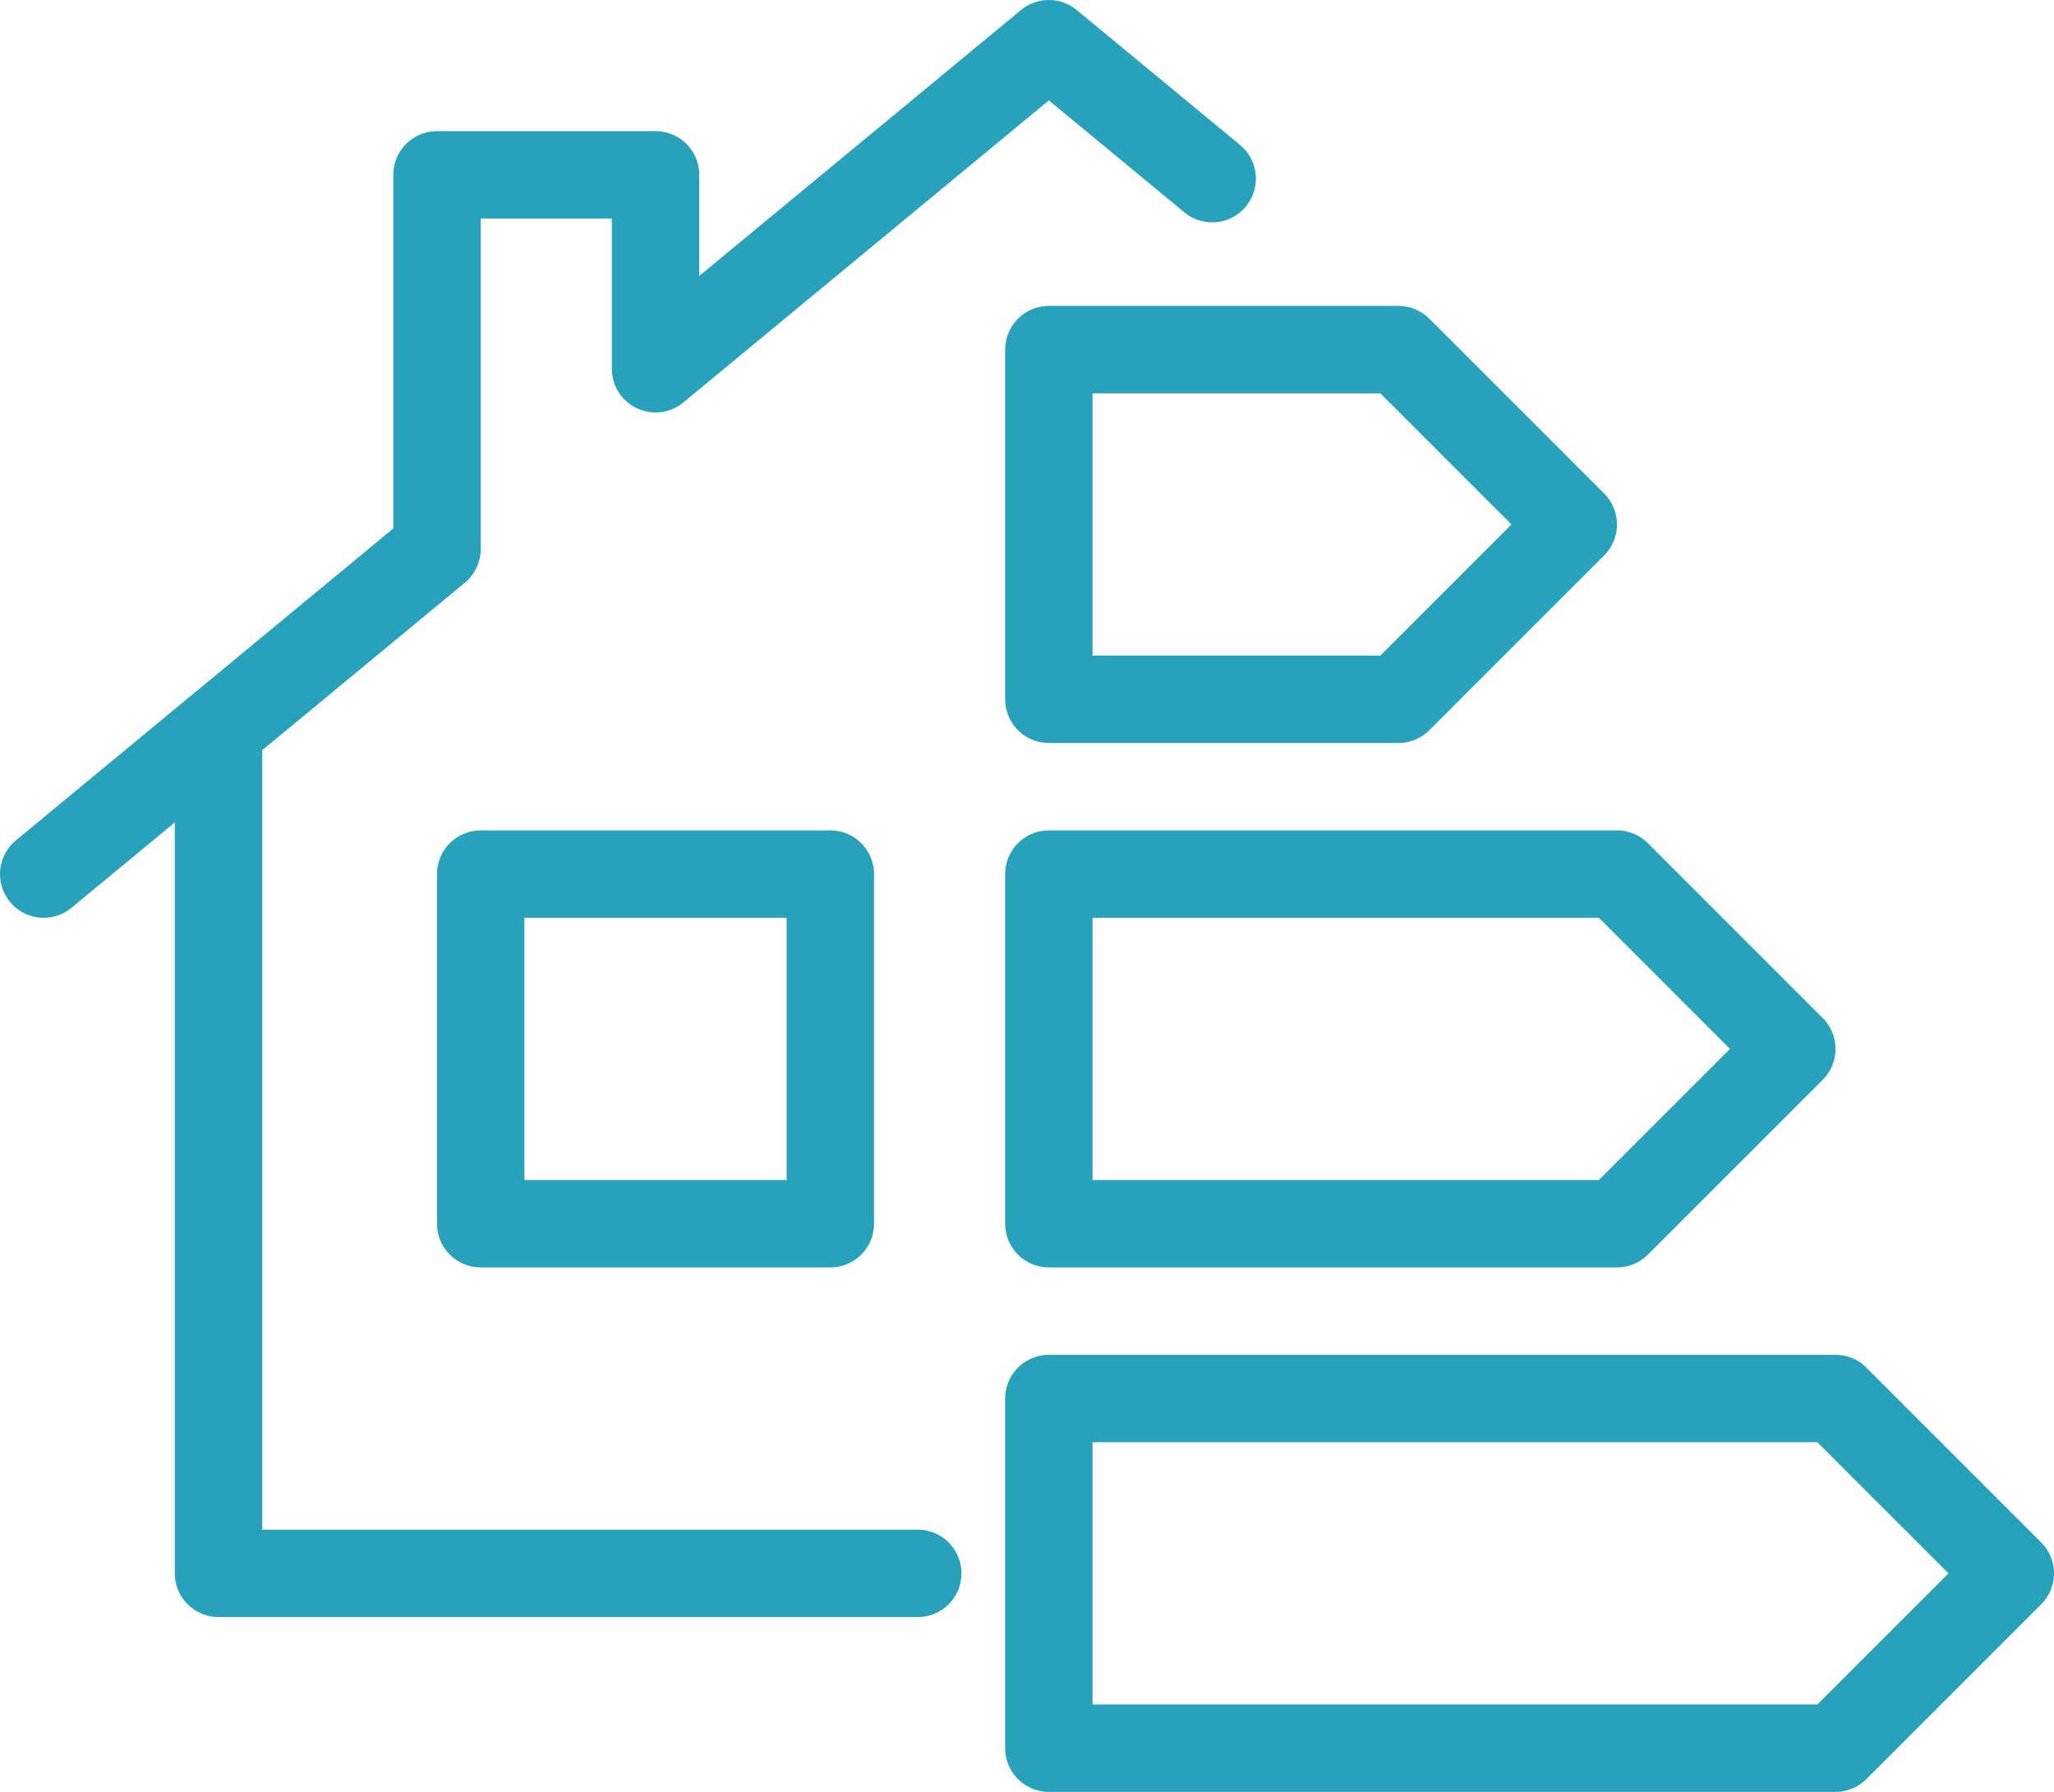
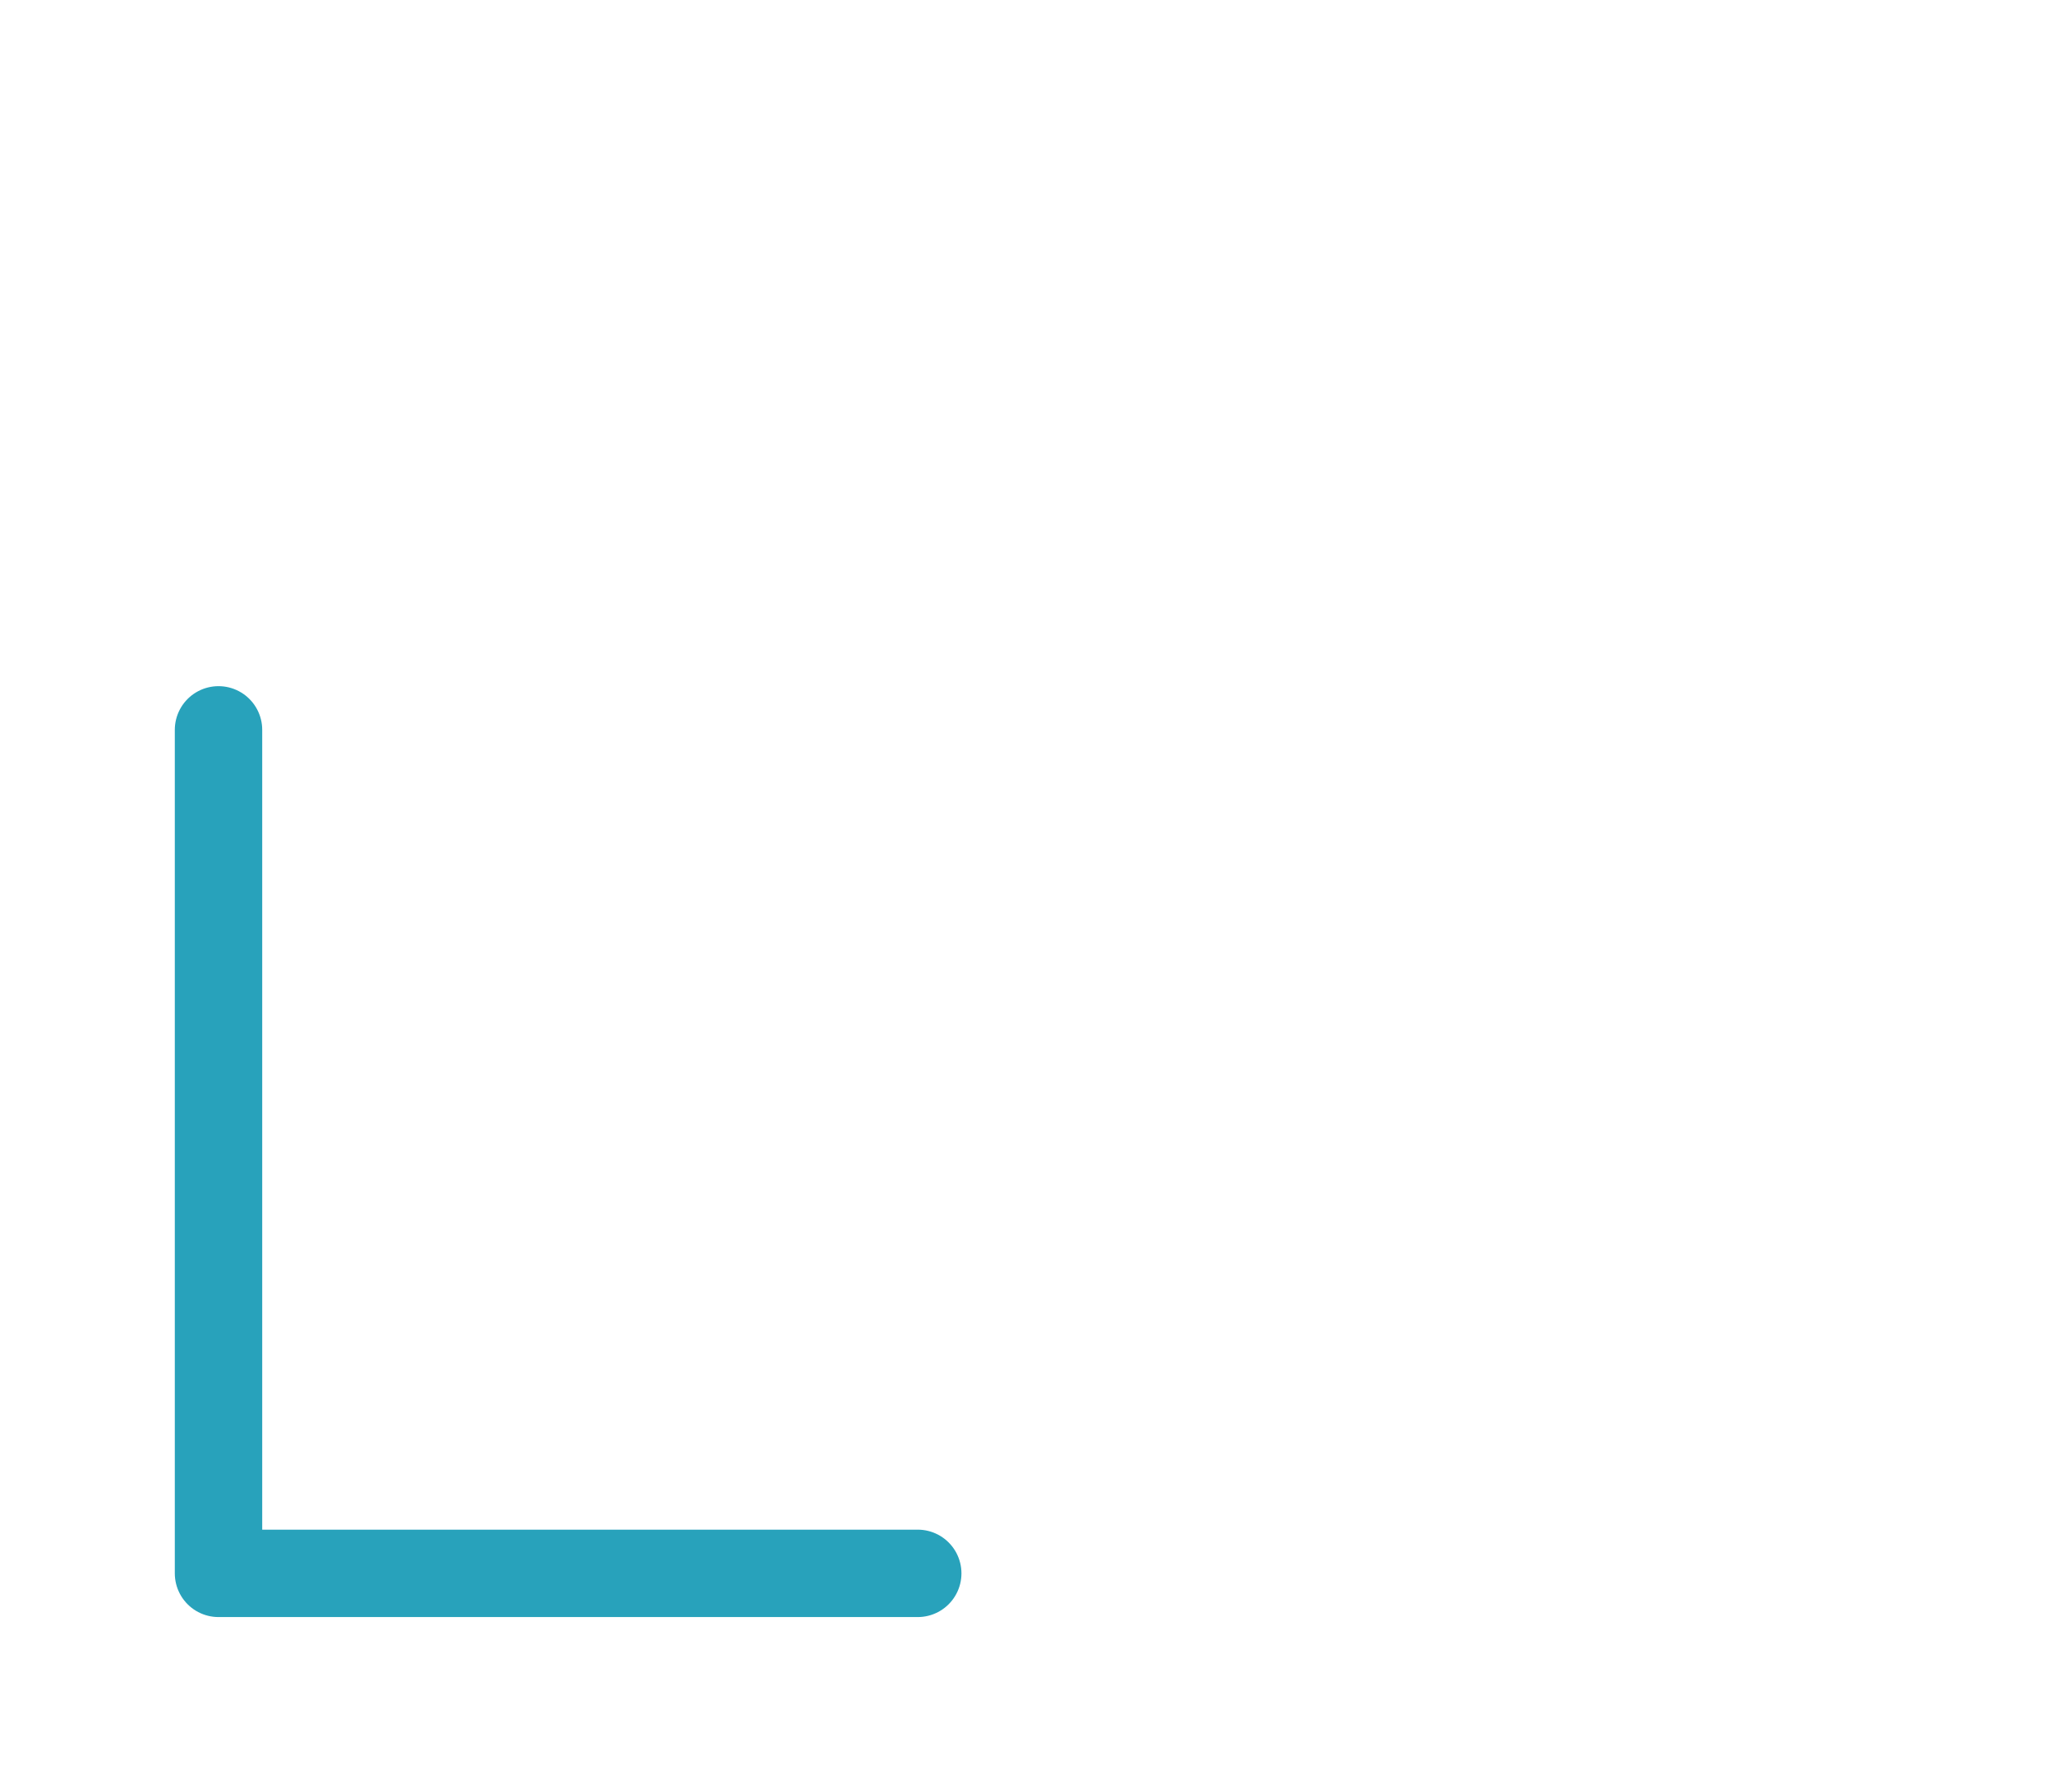
<svg xmlns="http://www.w3.org/2000/svg" id="Large_Preview" x="0px" y="0px" viewBox="0 0 376 328" style="enable-background:new 0 0 376 328;" xml:space="preserve">
  <style type="text/css">	.st0{fill:none;stroke:#28A2BB;stroke-width:16;stroke-linecap:round;stroke-linejoin:round;stroke-miterlimit:10;}</style>
  <g>
-     <polygon class="st0" points="256,64 192,64 192,128 256,128 288,96  " />
-     <polygon class="st0" points="296,160 192,160 192,224 296,224 328,192  " />
-     <polygon class="st0" points="336,256 192,256 192,320 336,320 368,288  " />
-     <rect x="88" y="160" class="st0" width="64" height="64" />
    <polyline class="st0" points="168,288 40,288 40,133.6  " />
-     <polyline class="st0" points="221.9,32.7 192,8 120,67.5 120,32 80,32 80,100.5 8,160  " />
  </g>
</svg>